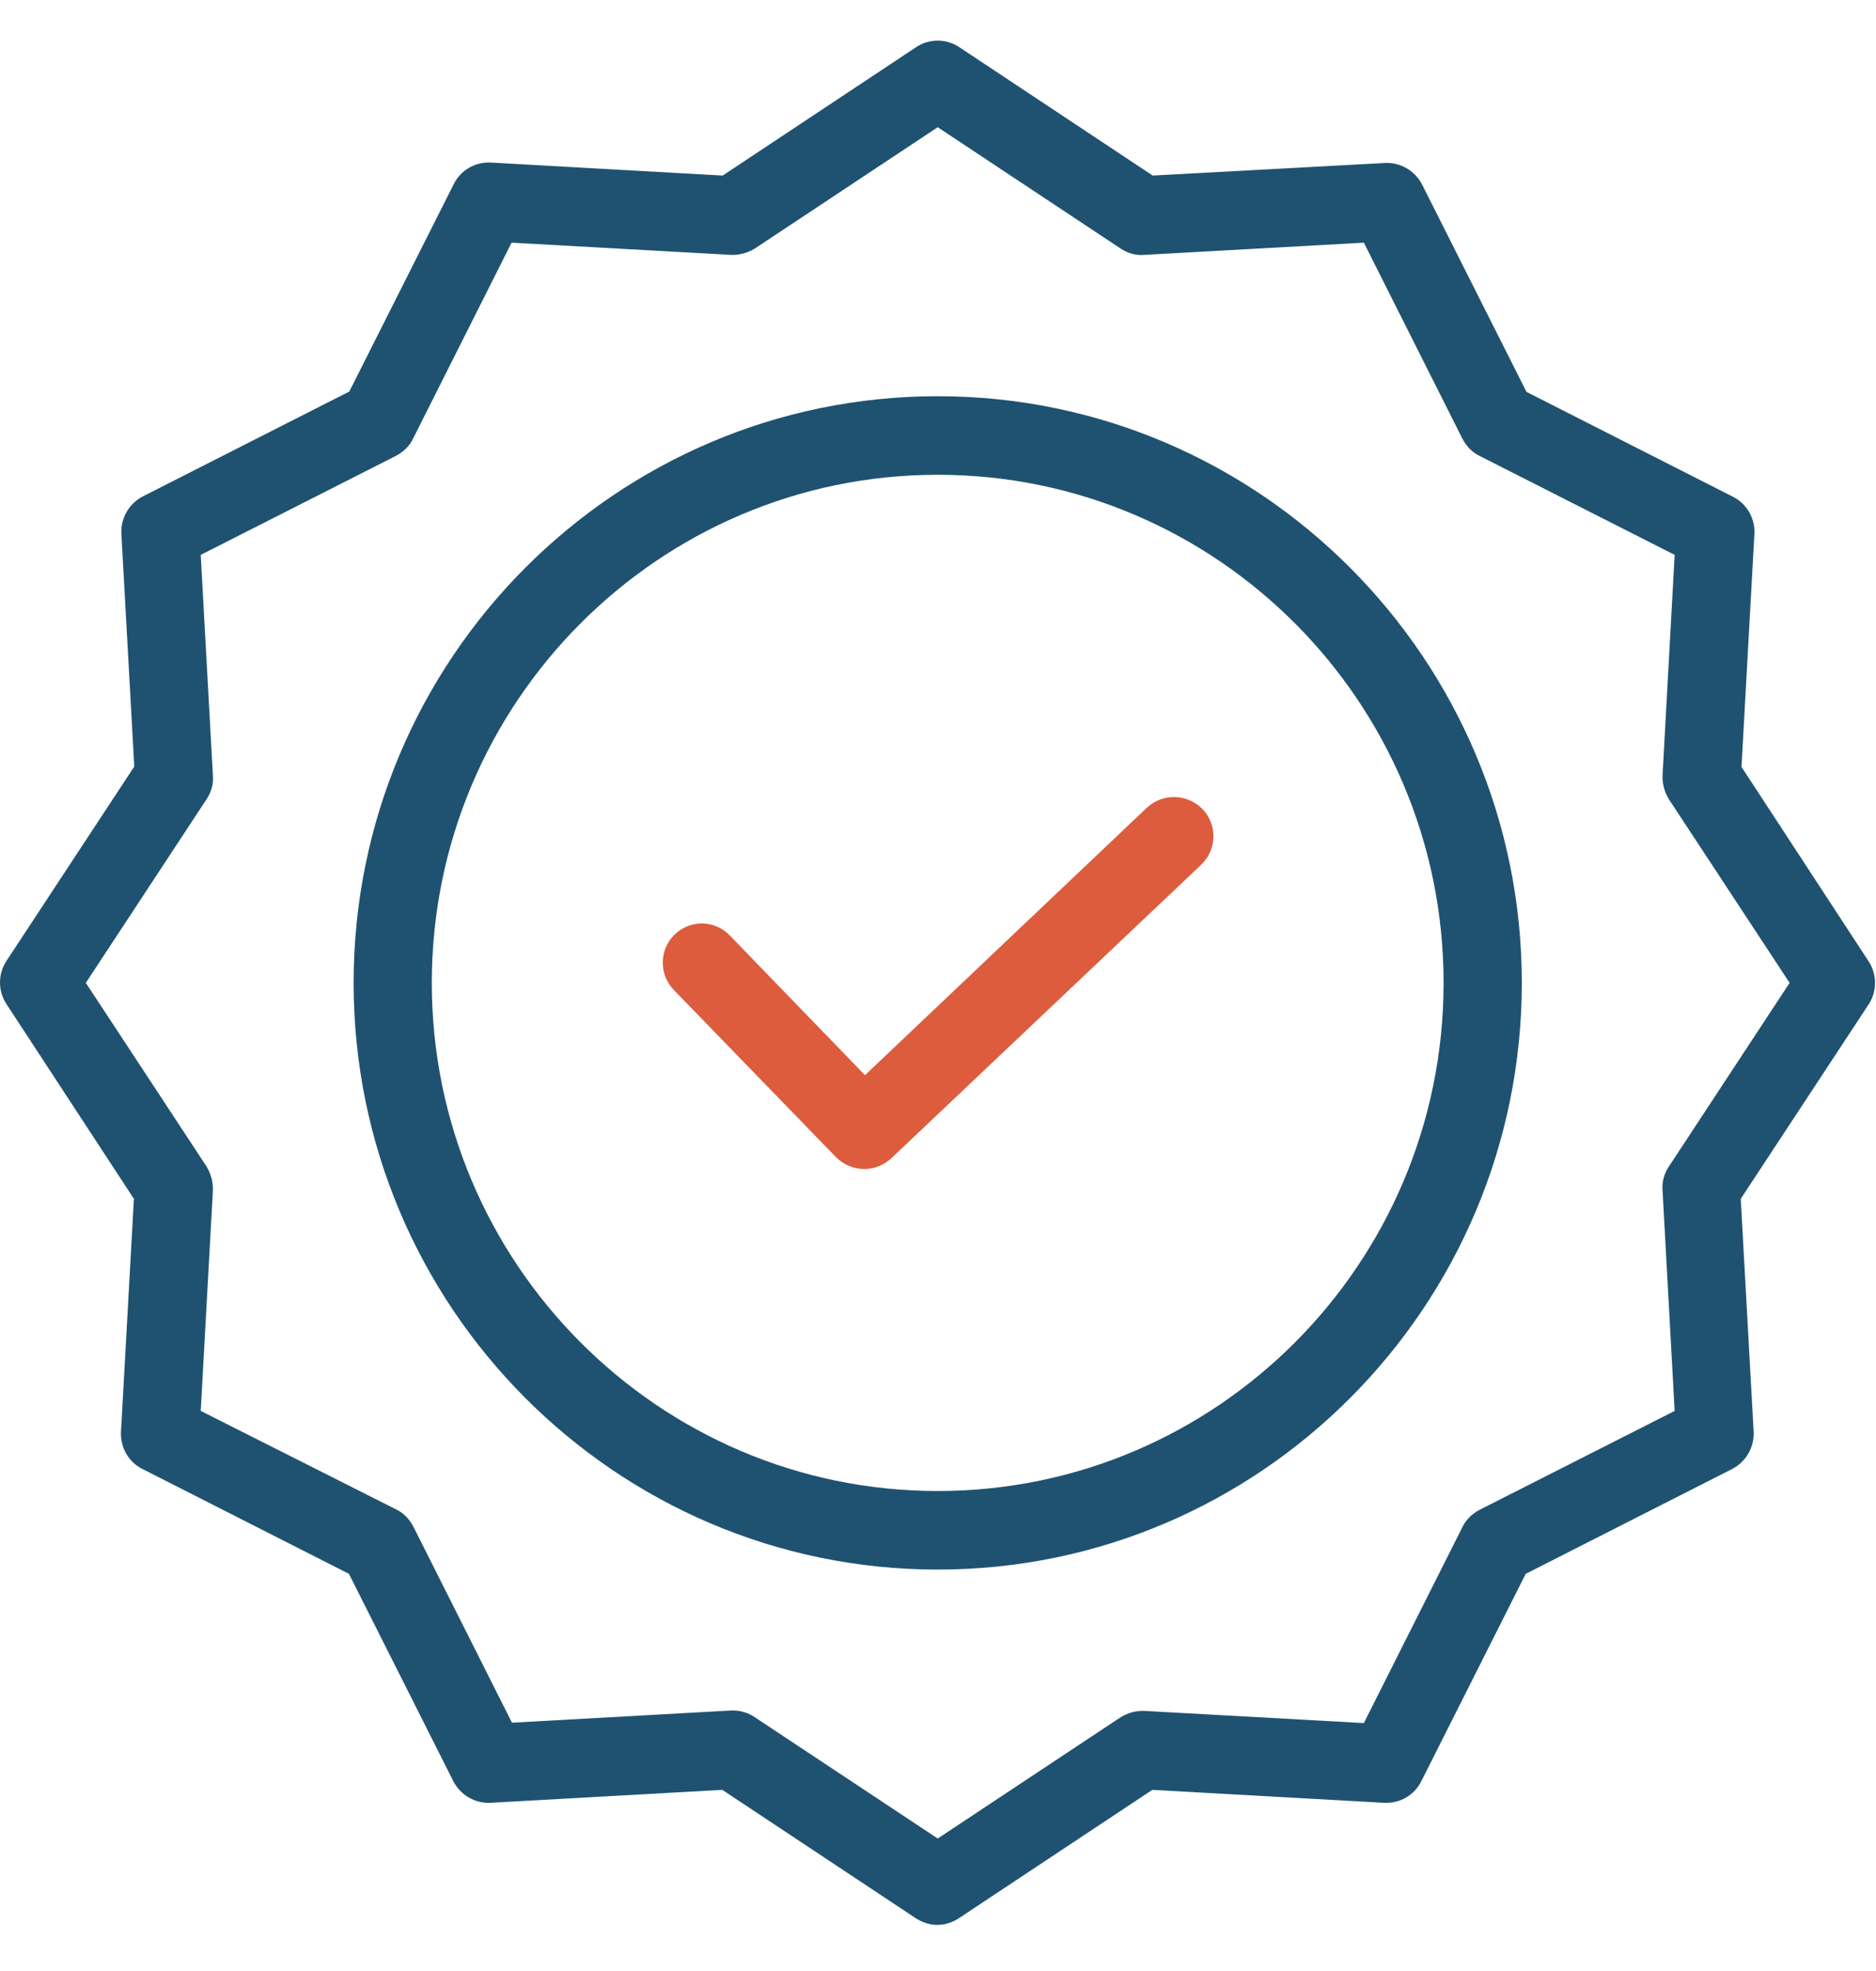
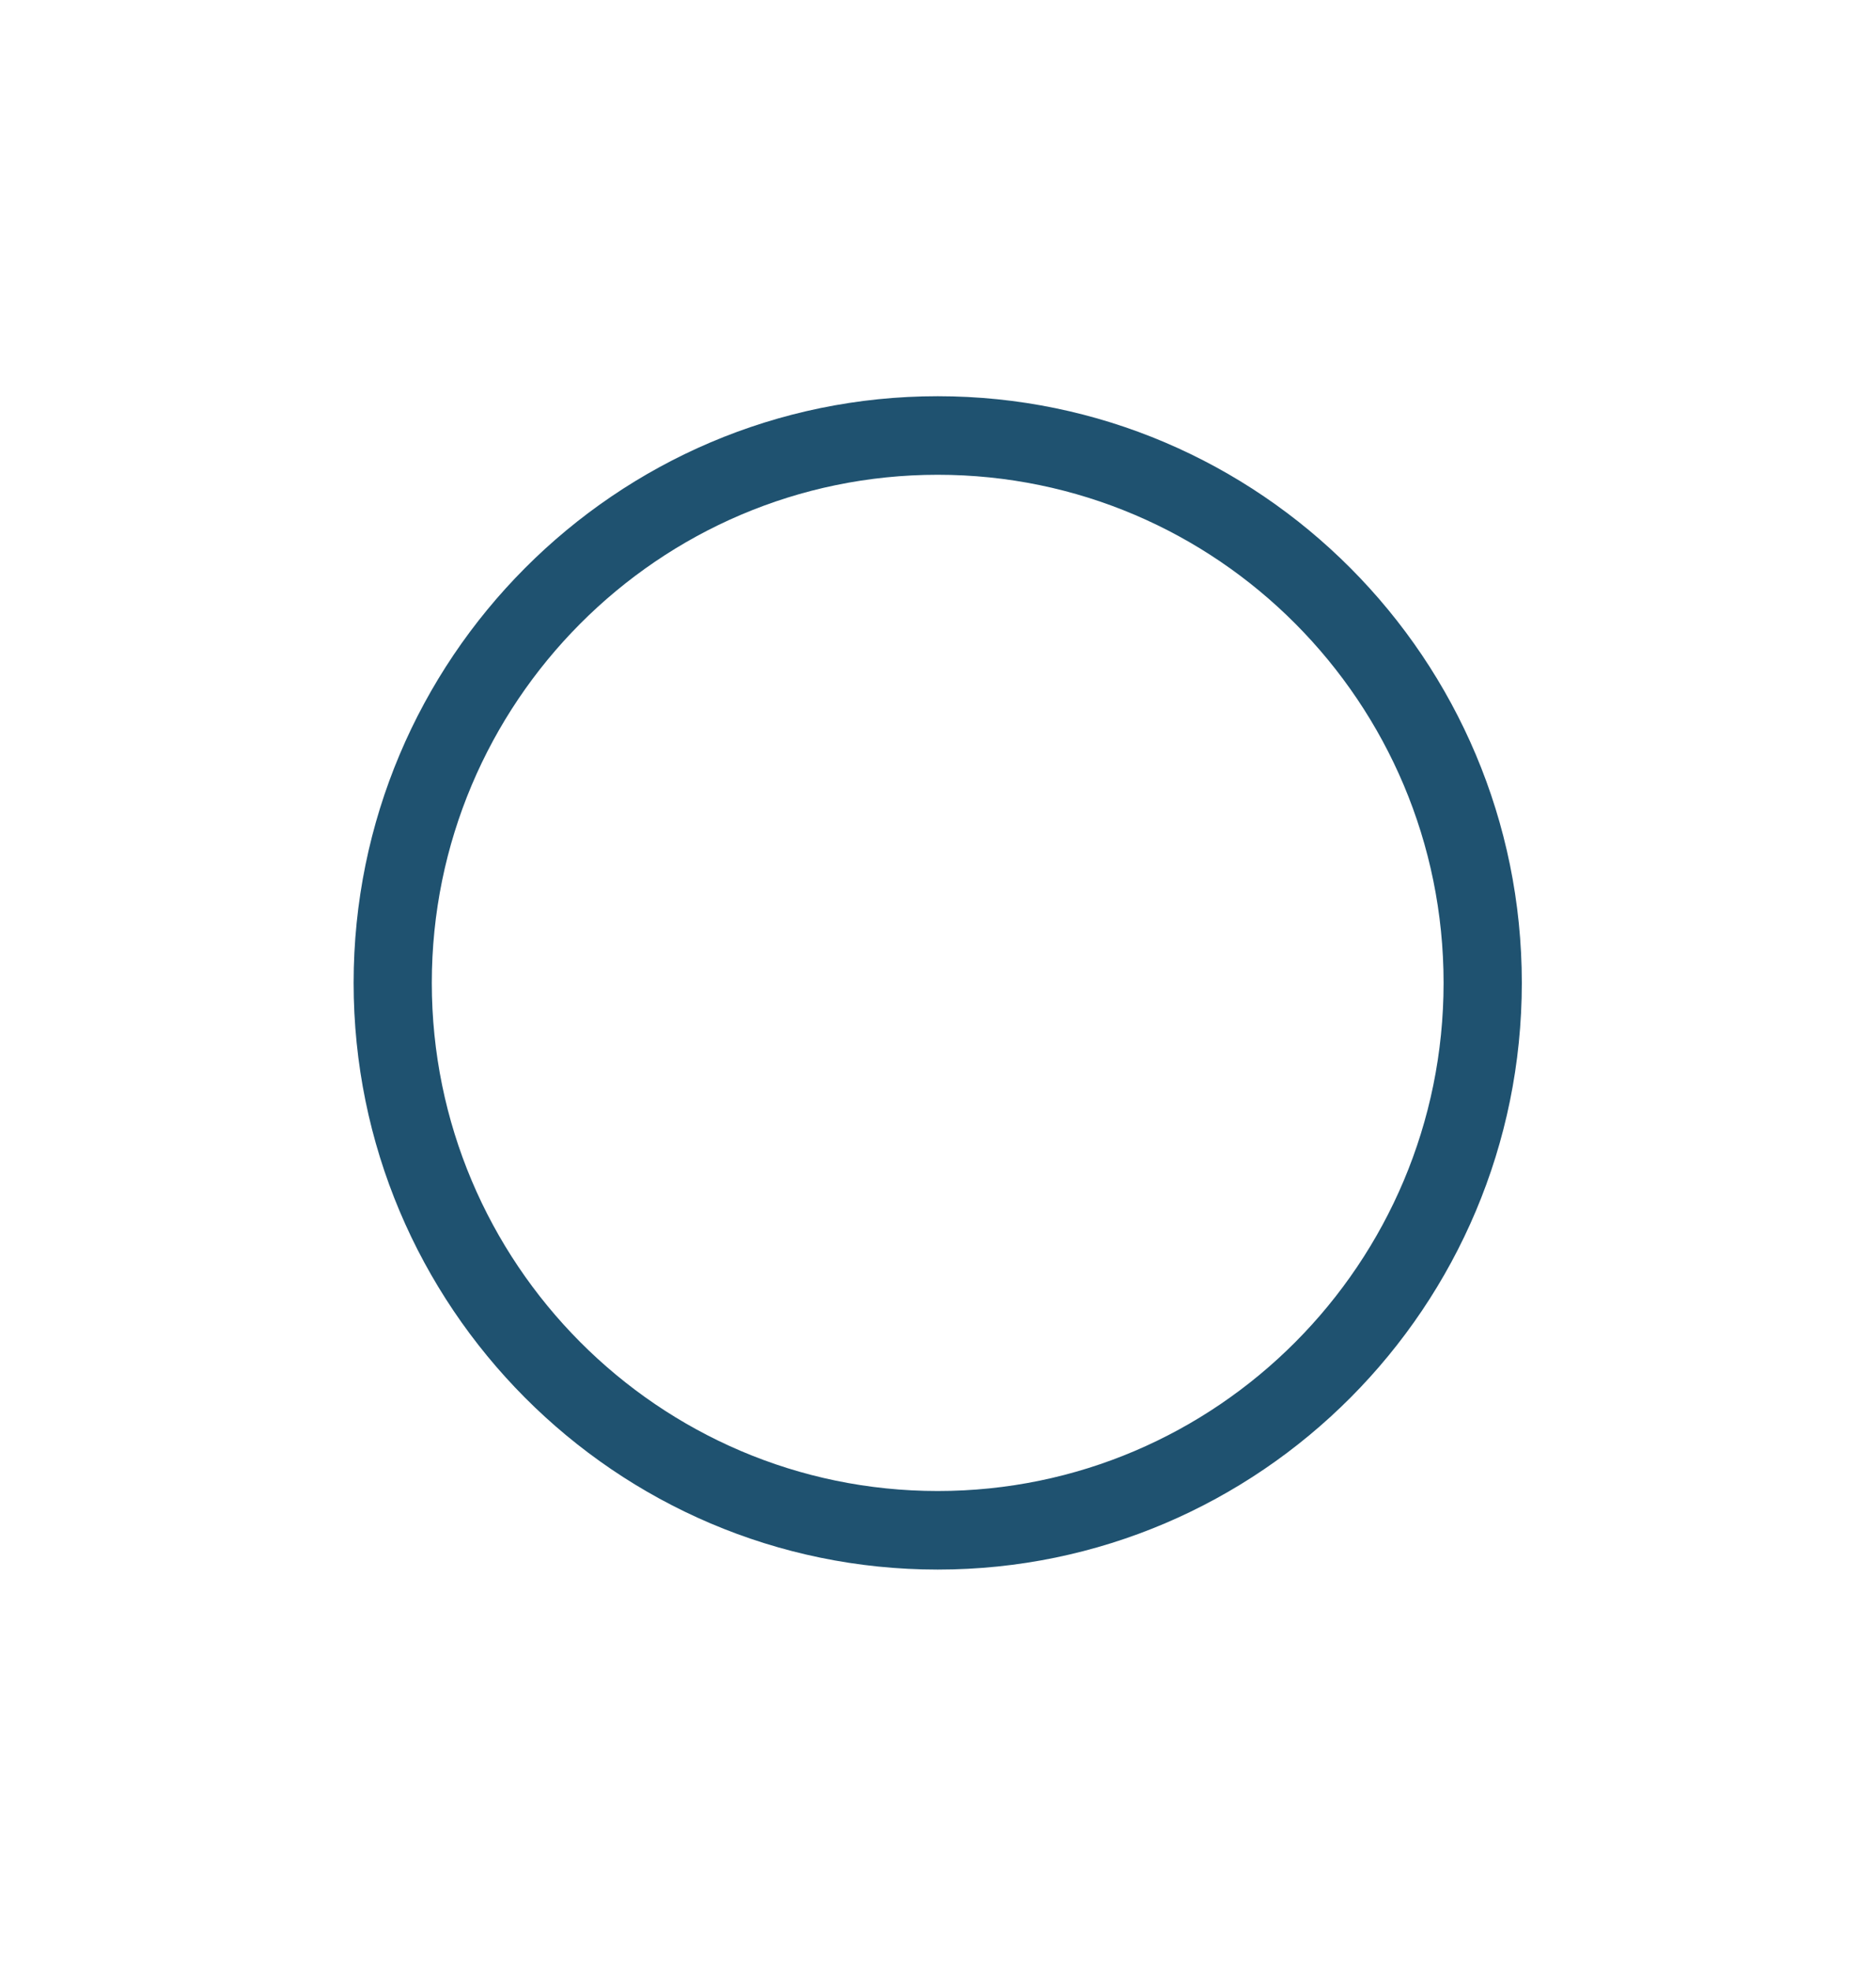
<svg xmlns="http://www.w3.org/2000/svg" width="40" height="42" viewBox="0 0 40 42" fill="none">
-   <path d="M24.453 17.212L18.443 22.911L15.559 19.932C15.234 19.597 14.709 19.597 14.384 19.915C14.05 20.241 14.05 20.768 14.367 21.095L17.826 24.659C17.993 24.827 18.21 24.91 18.427 24.91C18.635 24.91 18.835 24.835 19.002 24.684L25.612 18.426C25.946 18.108 25.962 17.58 25.645 17.246C25.32 16.911 24.795 16.894 24.453 17.212Z" fill="#DD5C3D" />
  <path d="M19.994 8.443C13.125 8.443 7.54 14.049 7.54 20.944C7.54 27.839 13.125 33.446 19.994 33.446C26.863 33.446 32.448 27.839 32.448 20.944C32.448 14.049 26.863 8.443 19.994 8.443ZM19.994 31.772C14.042 31.772 9.207 26.91 9.207 20.944C9.207 14.978 14.042 10.117 19.994 10.117C25.946 10.117 30.78 14.97 30.78 20.944C30.78 26.919 25.946 31.772 19.994 31.772Z" fill="#1F5270" />
-   <path d="M37.132 16.342L37.407 11.38C37.424 11.046 37.249 10.736 36.949 10.585L32.548 8.351L30.322 3.933C30.172 3.64 29.863 3.456 29.53 3.473L24.578 3.741L20.452 1.004C20.177 0.82 19.81 0.82 19.535 1.004L15.409 3.741L10.466 3.464C10.132 3.448 9.824 3.623 9.674 3.925L7.448 8.343L3.047 10.577C2.755 10.727 2.572 11.037 2.588 11.372L2.863 16.334L0.138 20.476C-0.046 20.752 -0.046 21.12 0.138 21.396L2.855 25.546L2.58 30.508C2.563 30.843 2.738 31.153 3.038 31.303L7.44 33.537L9.666 37.956C9.816 38.248 10.124 38.432 10.457 38.416L15.401 38.14L19.527 40.876C19.669 40.968 19.827 41.018 19.985 41.018C20.144 41.018 20.302 40.968 20.444 40.876L24.57 38.14L29.513 38.416C29.847 38.432 30.155 38.257 30.305 37.956L32.531 33.537L36.932 31.303C37.224 31.153 37.407 30.843 37.391 30.508L37.116 25.546L39.842 21.404C40.025 21.128 40.025 20.76 39.842 20.484L37.132 16.342ZM35.582 24.86C35.482 25.011 35.432 25.187 35.449 25.371L35.707 30.065L31.547 32.173C31.389 32.257 31.256 32.383 31.181 32.542L29.08 36.717L24.403 36.458C24.228 36.449 24.045 36.5 23.895 36.592L19.994 39.177L16.093 36.592C15.959 36.5 15.792 36.449 15.634 36.449C15.617 36.449 15.601 36.449 15.592 36.449L10.916 36.709L8.815 32.533C8.732 32.374 8.607 32.24 8.448 32.165L4.28 30.065L4.539 25.371C4.547 25.195 4.497 25.011 4.406 24.86L1.83 20.944L4.406 17.028C4.506 16.878 4.556 16.702 4.539 16.518L4.28 11.824L8.44 9.715C8.599 9.631 8.732 9.506 8.807 9.347L10.908 5.171L15.584 5.431C15.759 5.439 15.943 5.389 16.093 5.297L19.994 2.711L23.895 5.297C24.045 5.397 24.22 5.448 24.403 5.431L29.08 5.171L31.181 9.347C31.264 9.506 31.389 9.64 31.547 9.715L35.707 11.824L35.449 16.518C35.44 16.694 35.49 16.878 35.582 17.028L38.158 20.944L35.582 24.86Z" fill="#1F5270" />
</svg>